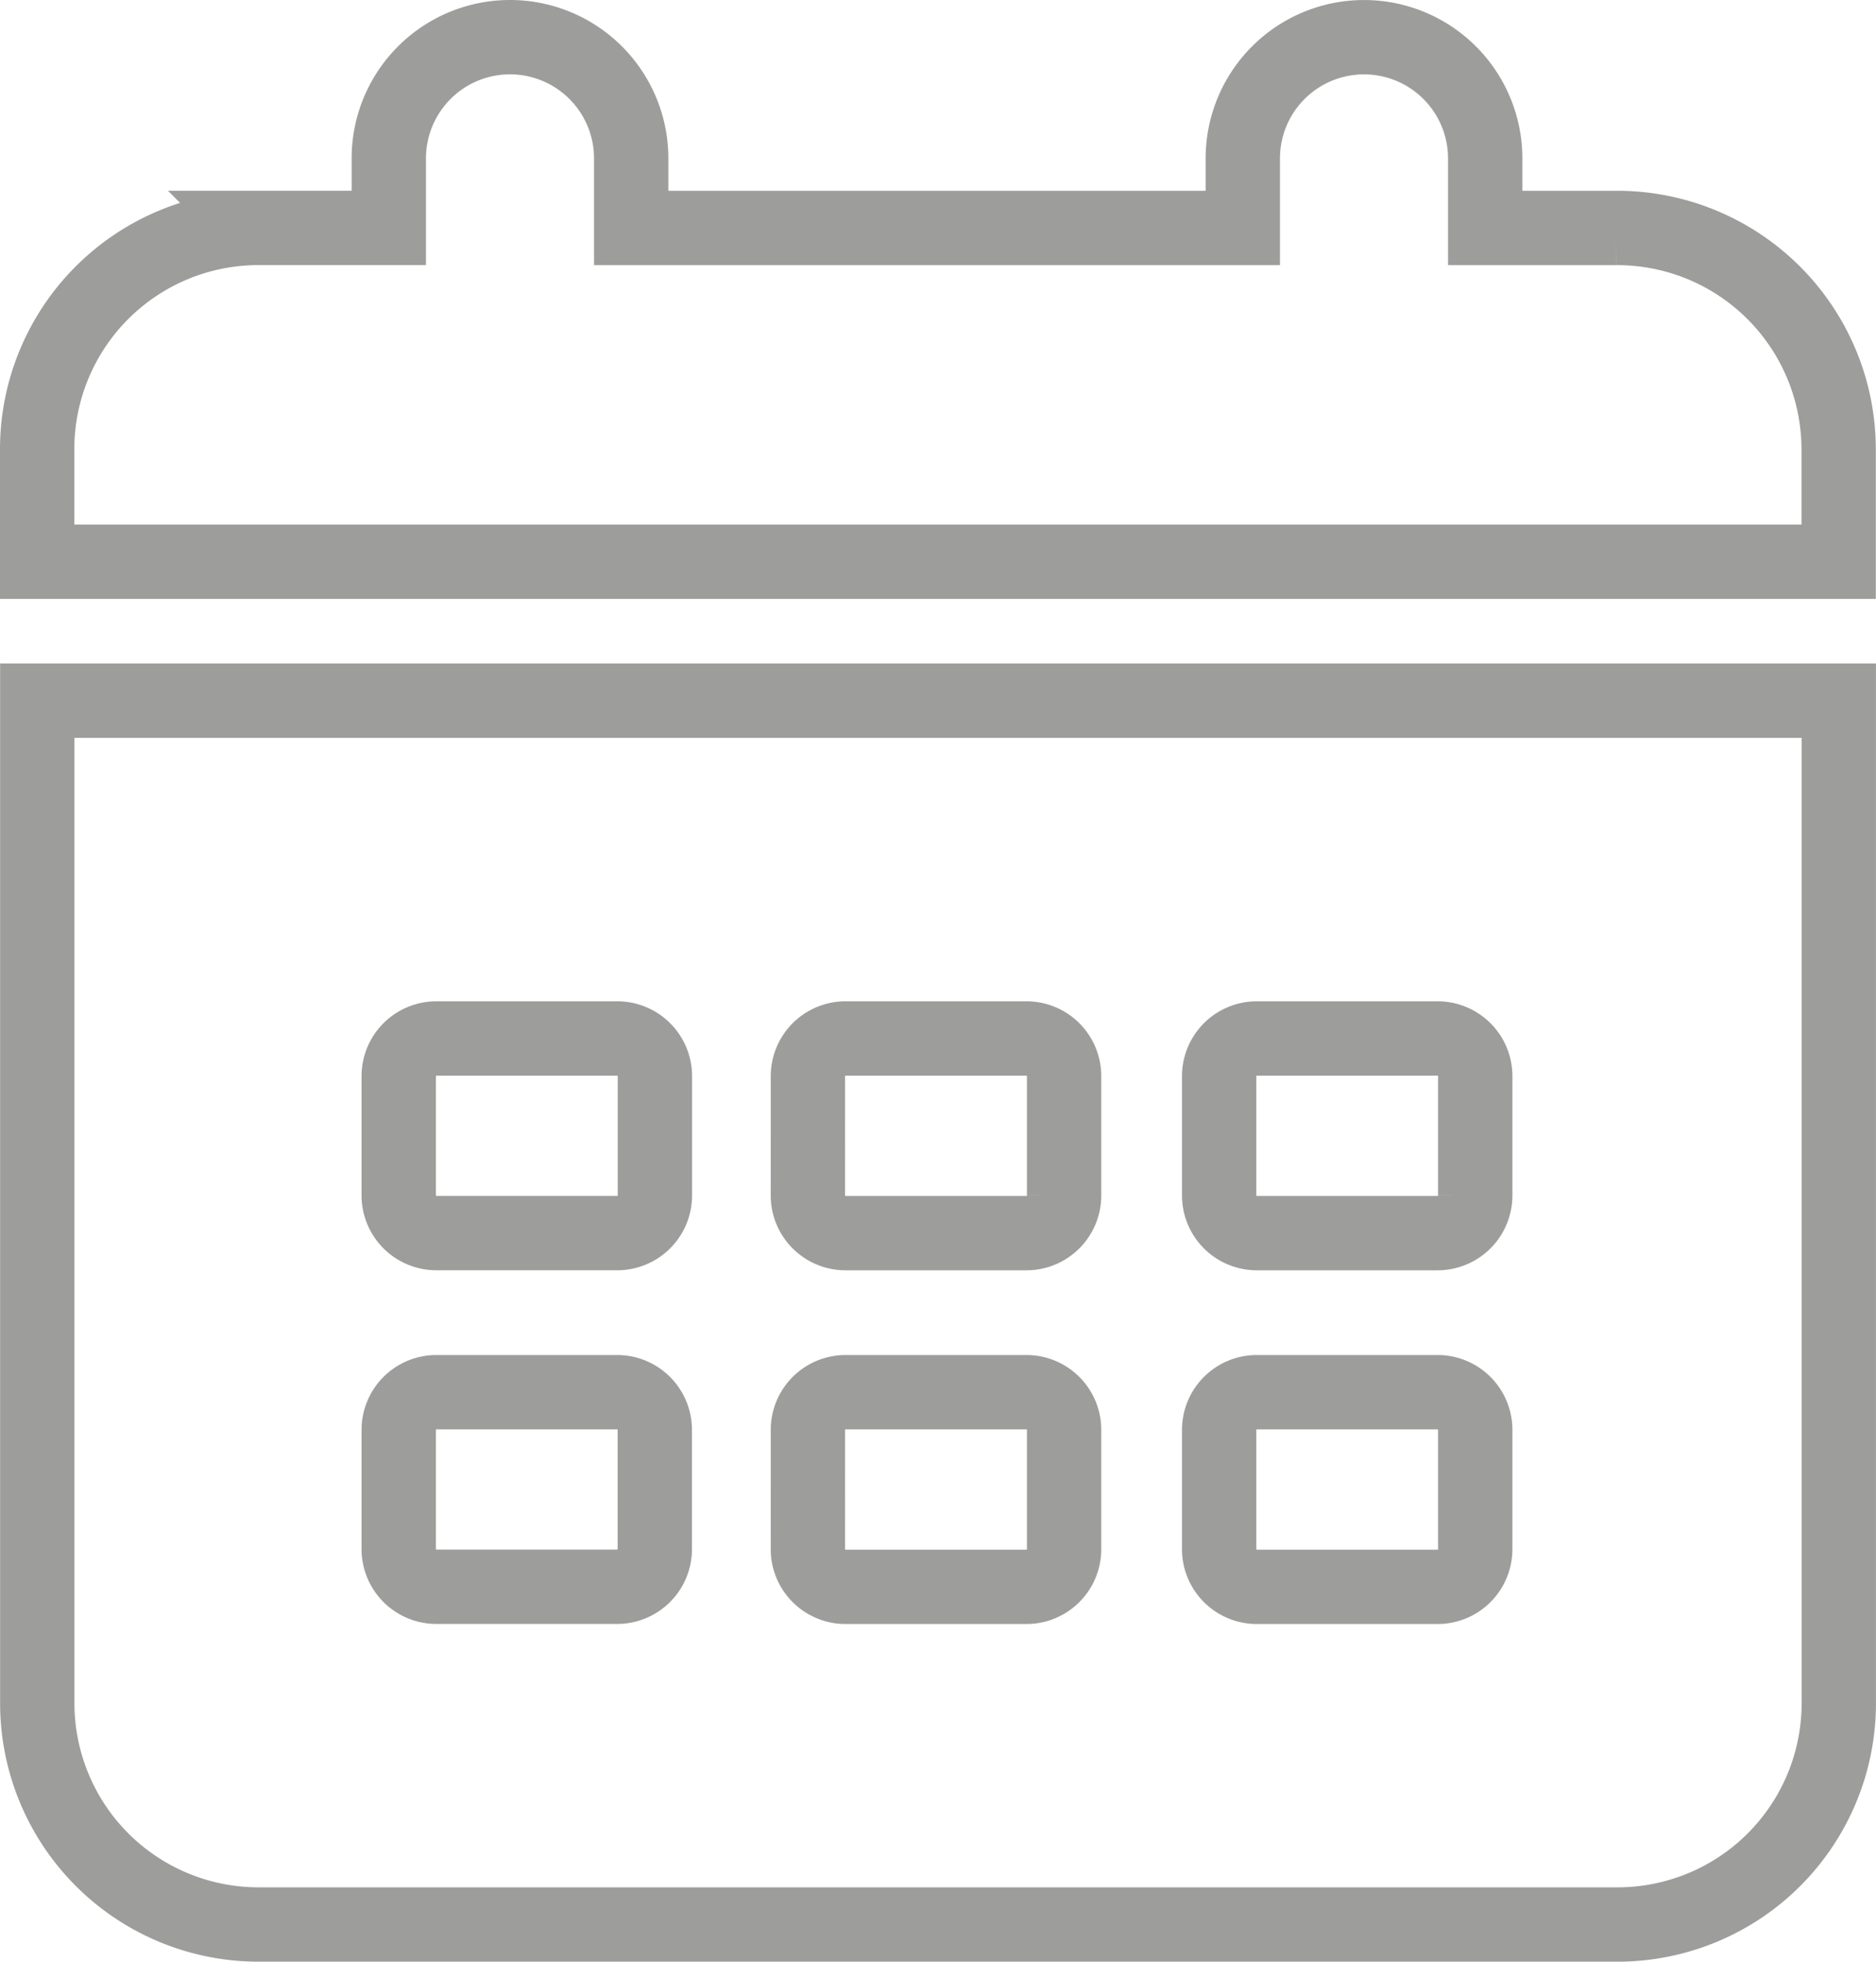
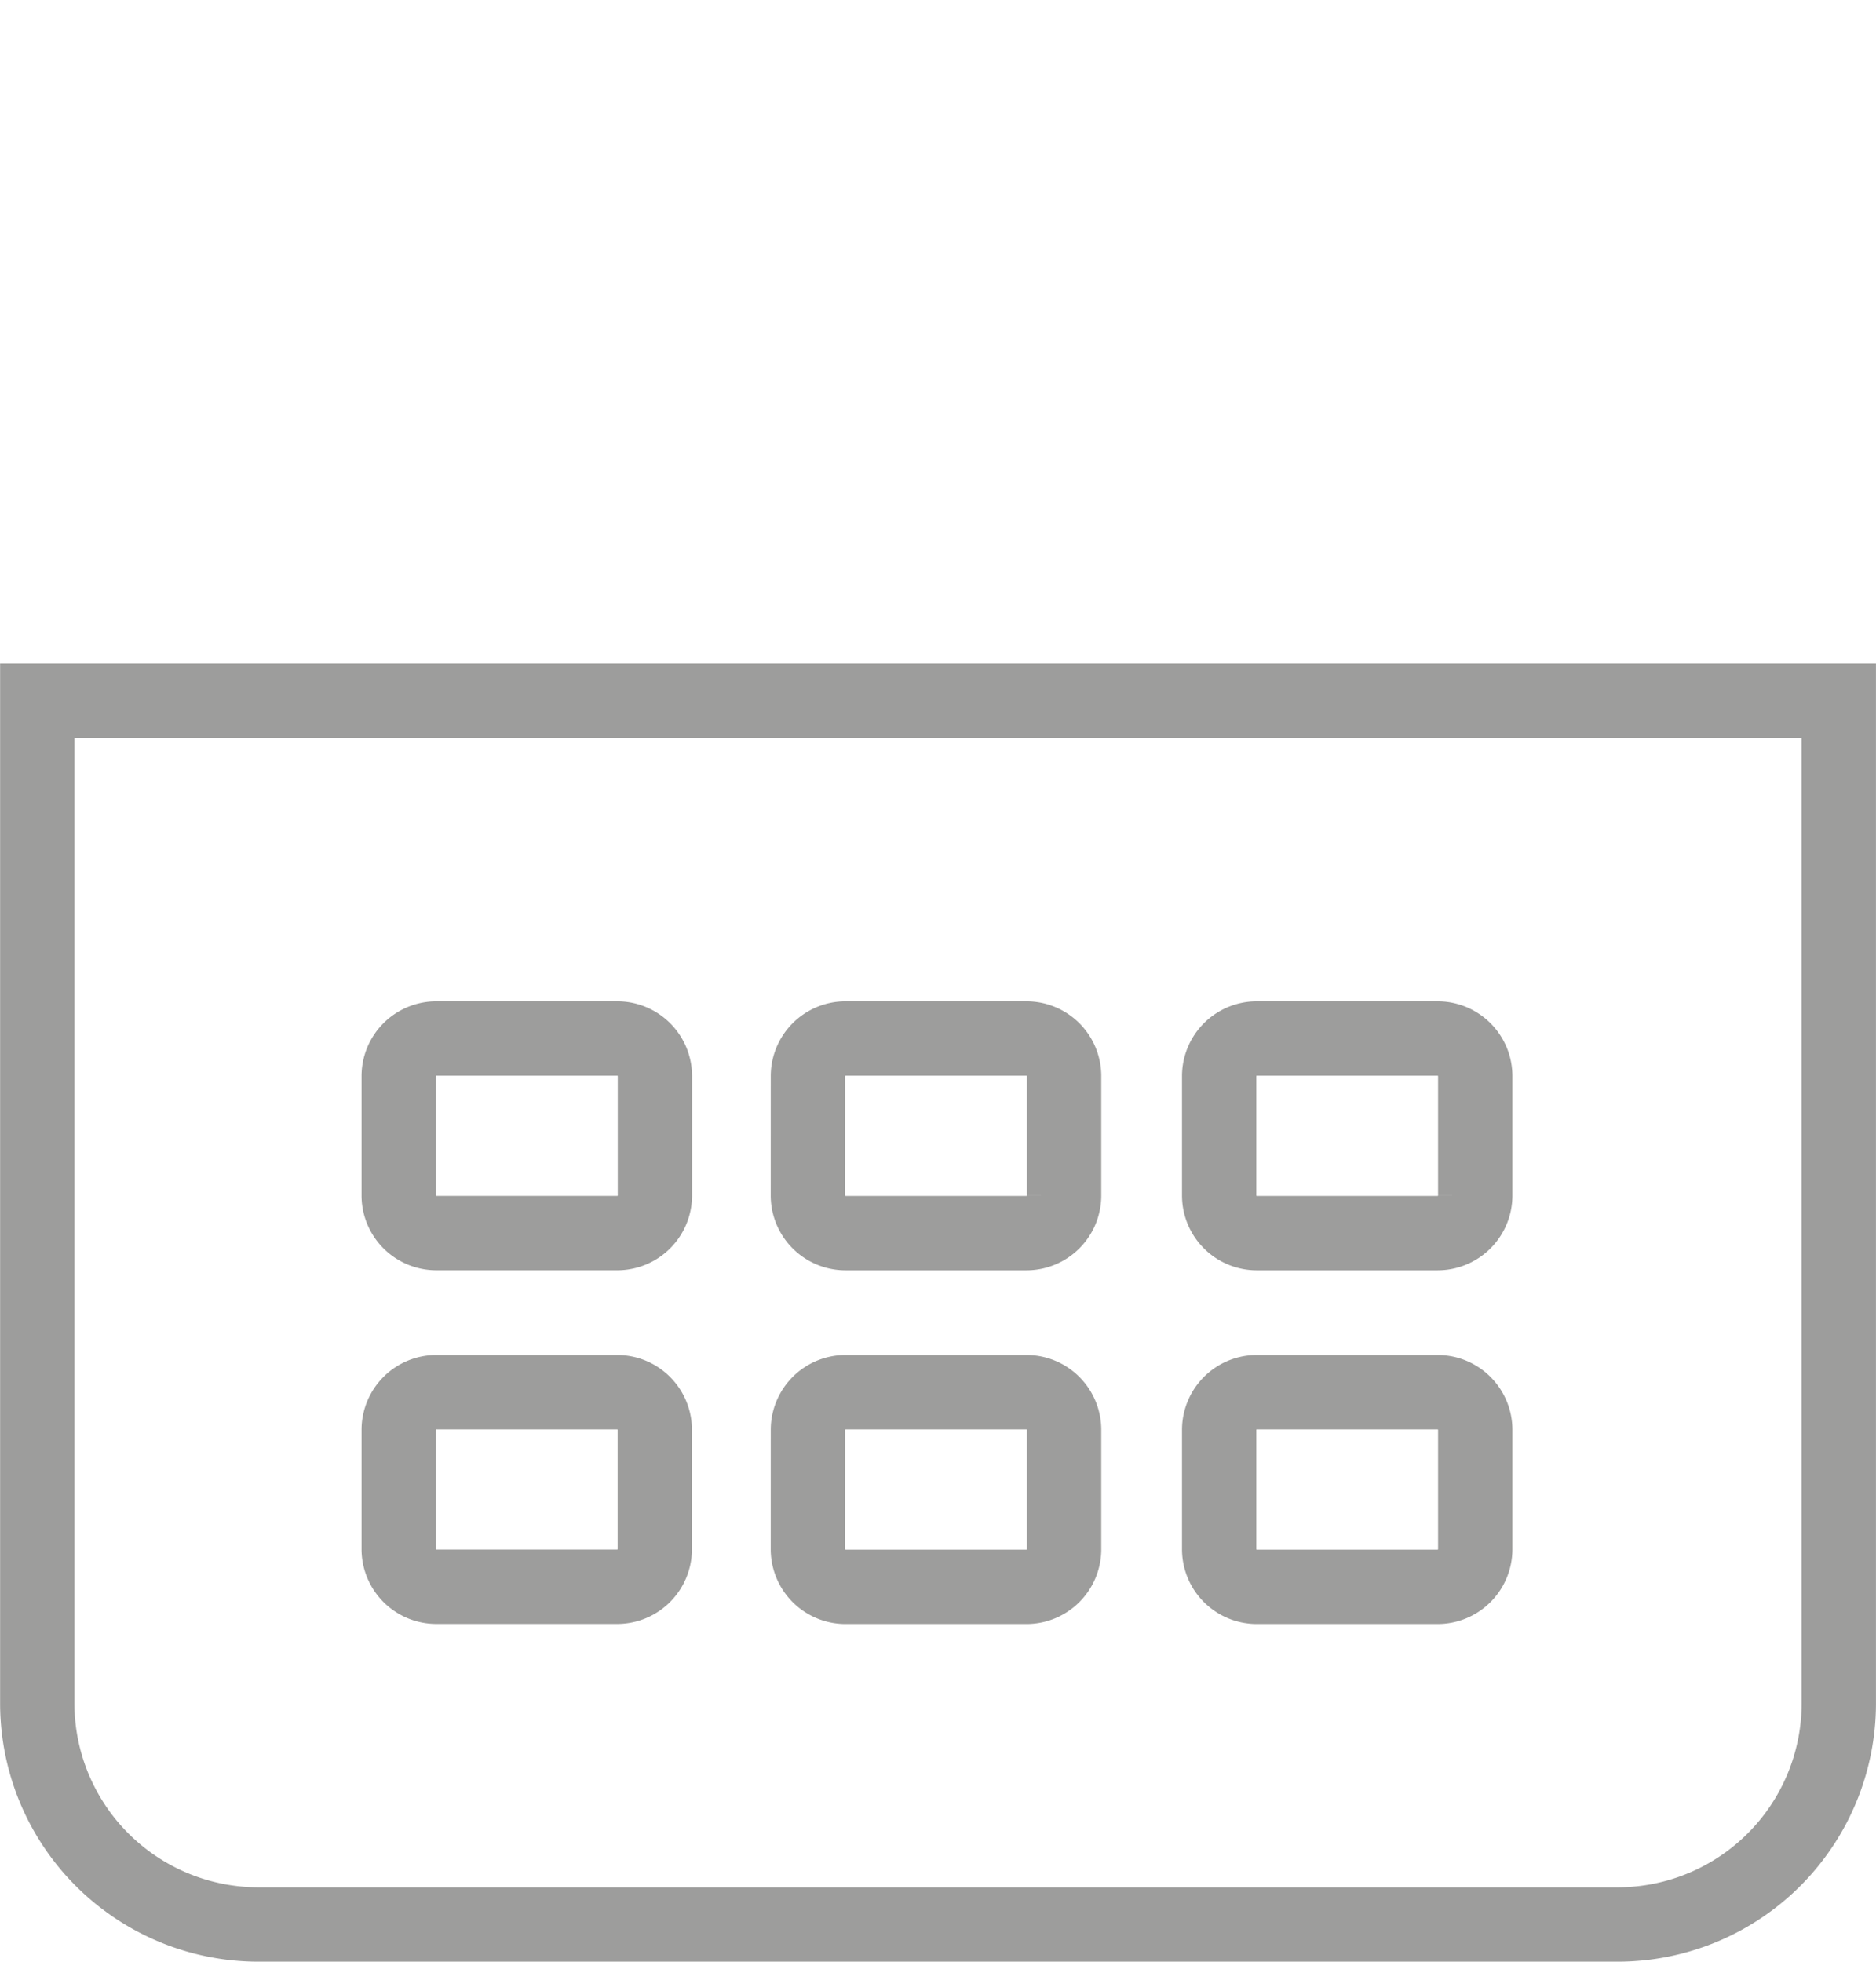
<svg xmlns="http://www.w3.org/2000/svg" width="50.476" height="52.769" viewBox="0 0 50.476 52.769">
  <defs>
    <style>
            .cls-1{fill:none;stroke:#9d9d9c;stroke-width:2px}
        </style>
  </defs>
  <g id="np_month_2080327_000000" transform="translate(1 1)">
-     <path id="Pfad_144" d="M47.183 7.632h-3.528v-1.87a3.261 3.261 0 0 0-6.522 0v1.87H20.677V5.761a3.261 3.261 0 1 0-6.522 0v1.87h-3.528a5.953 5.953 0 0 0-5.933 5.933v3.046h48.471v-3.045a5.96 5.96 0 0 0-5.983-5.933z" class="cls-1" transform="translate(-4.694 -2.5)" />
    <path id="Pfad_145" d="M4.7 62.886a5.953 5.953 0 0 0 5.933 5.933h36.606a5.953 5.953 0 0 0 5.933-5.933V35.898H4.7zM36.5 46a1.013 1.013 0 0 1 1.015-1.015h4.864A1.013 1.013 0 0 1 43.39 46v3.206a1.013 1.013 0 0 1-1.015 1.015h-4.864a1.013 1.013 0 0 1-1.011-1.015zm0 9.513a1.013 1.013 0 0 1 1.011-1.013h4.864a1.013 1.013 0 0 1 1.015 1.015v3.206a1.013 1.013 0 0 1-1.015 1.015h-4.864a1.013 1.013 0 0 1-1.011-1.017zM25.435 46a1.013 1.013 0 0 1 1.015-1.015h4.864A1.013 1.013 0 0 1 32.328 46v3.206a1.013 1.013 0 0 1-1.015 1.015h-4.864a1.013 1.013 0 0 1-1.015-1.015zm0 9.513a1.013 1.013 0 0 1 1.014-1.013h4.864a1.013 1.013 0 0 1 1.015 1.015v3.206a1.013 1.013 0 0 1-1.015 1.015h-4.864a1.013 1.013 0 0 1-1.015-1.015zM14.425 46a1.013 1.013 0 0 1 1.015-1.015h4.86A1.013 1.013 0 0 1 21.318 46v3.206A1.013 1.013 0 0 1 20.3 50.22h-4.86a1.013 1.013 0 0 1-1.015-1.015zm0 9.513A1.013 1.013 0 0 1 15.44 54.5h4.86a1.013 1.013 0 0 1 1.015 1.015v3.206a1.013 1.013 0 0 1-1.015 1.013h-4.86a1.013 1.013 0 0 1-1.015-1.015z" class="cls-1" transform="translate(-4.697 -18.05)" />
  </g>
</svg>